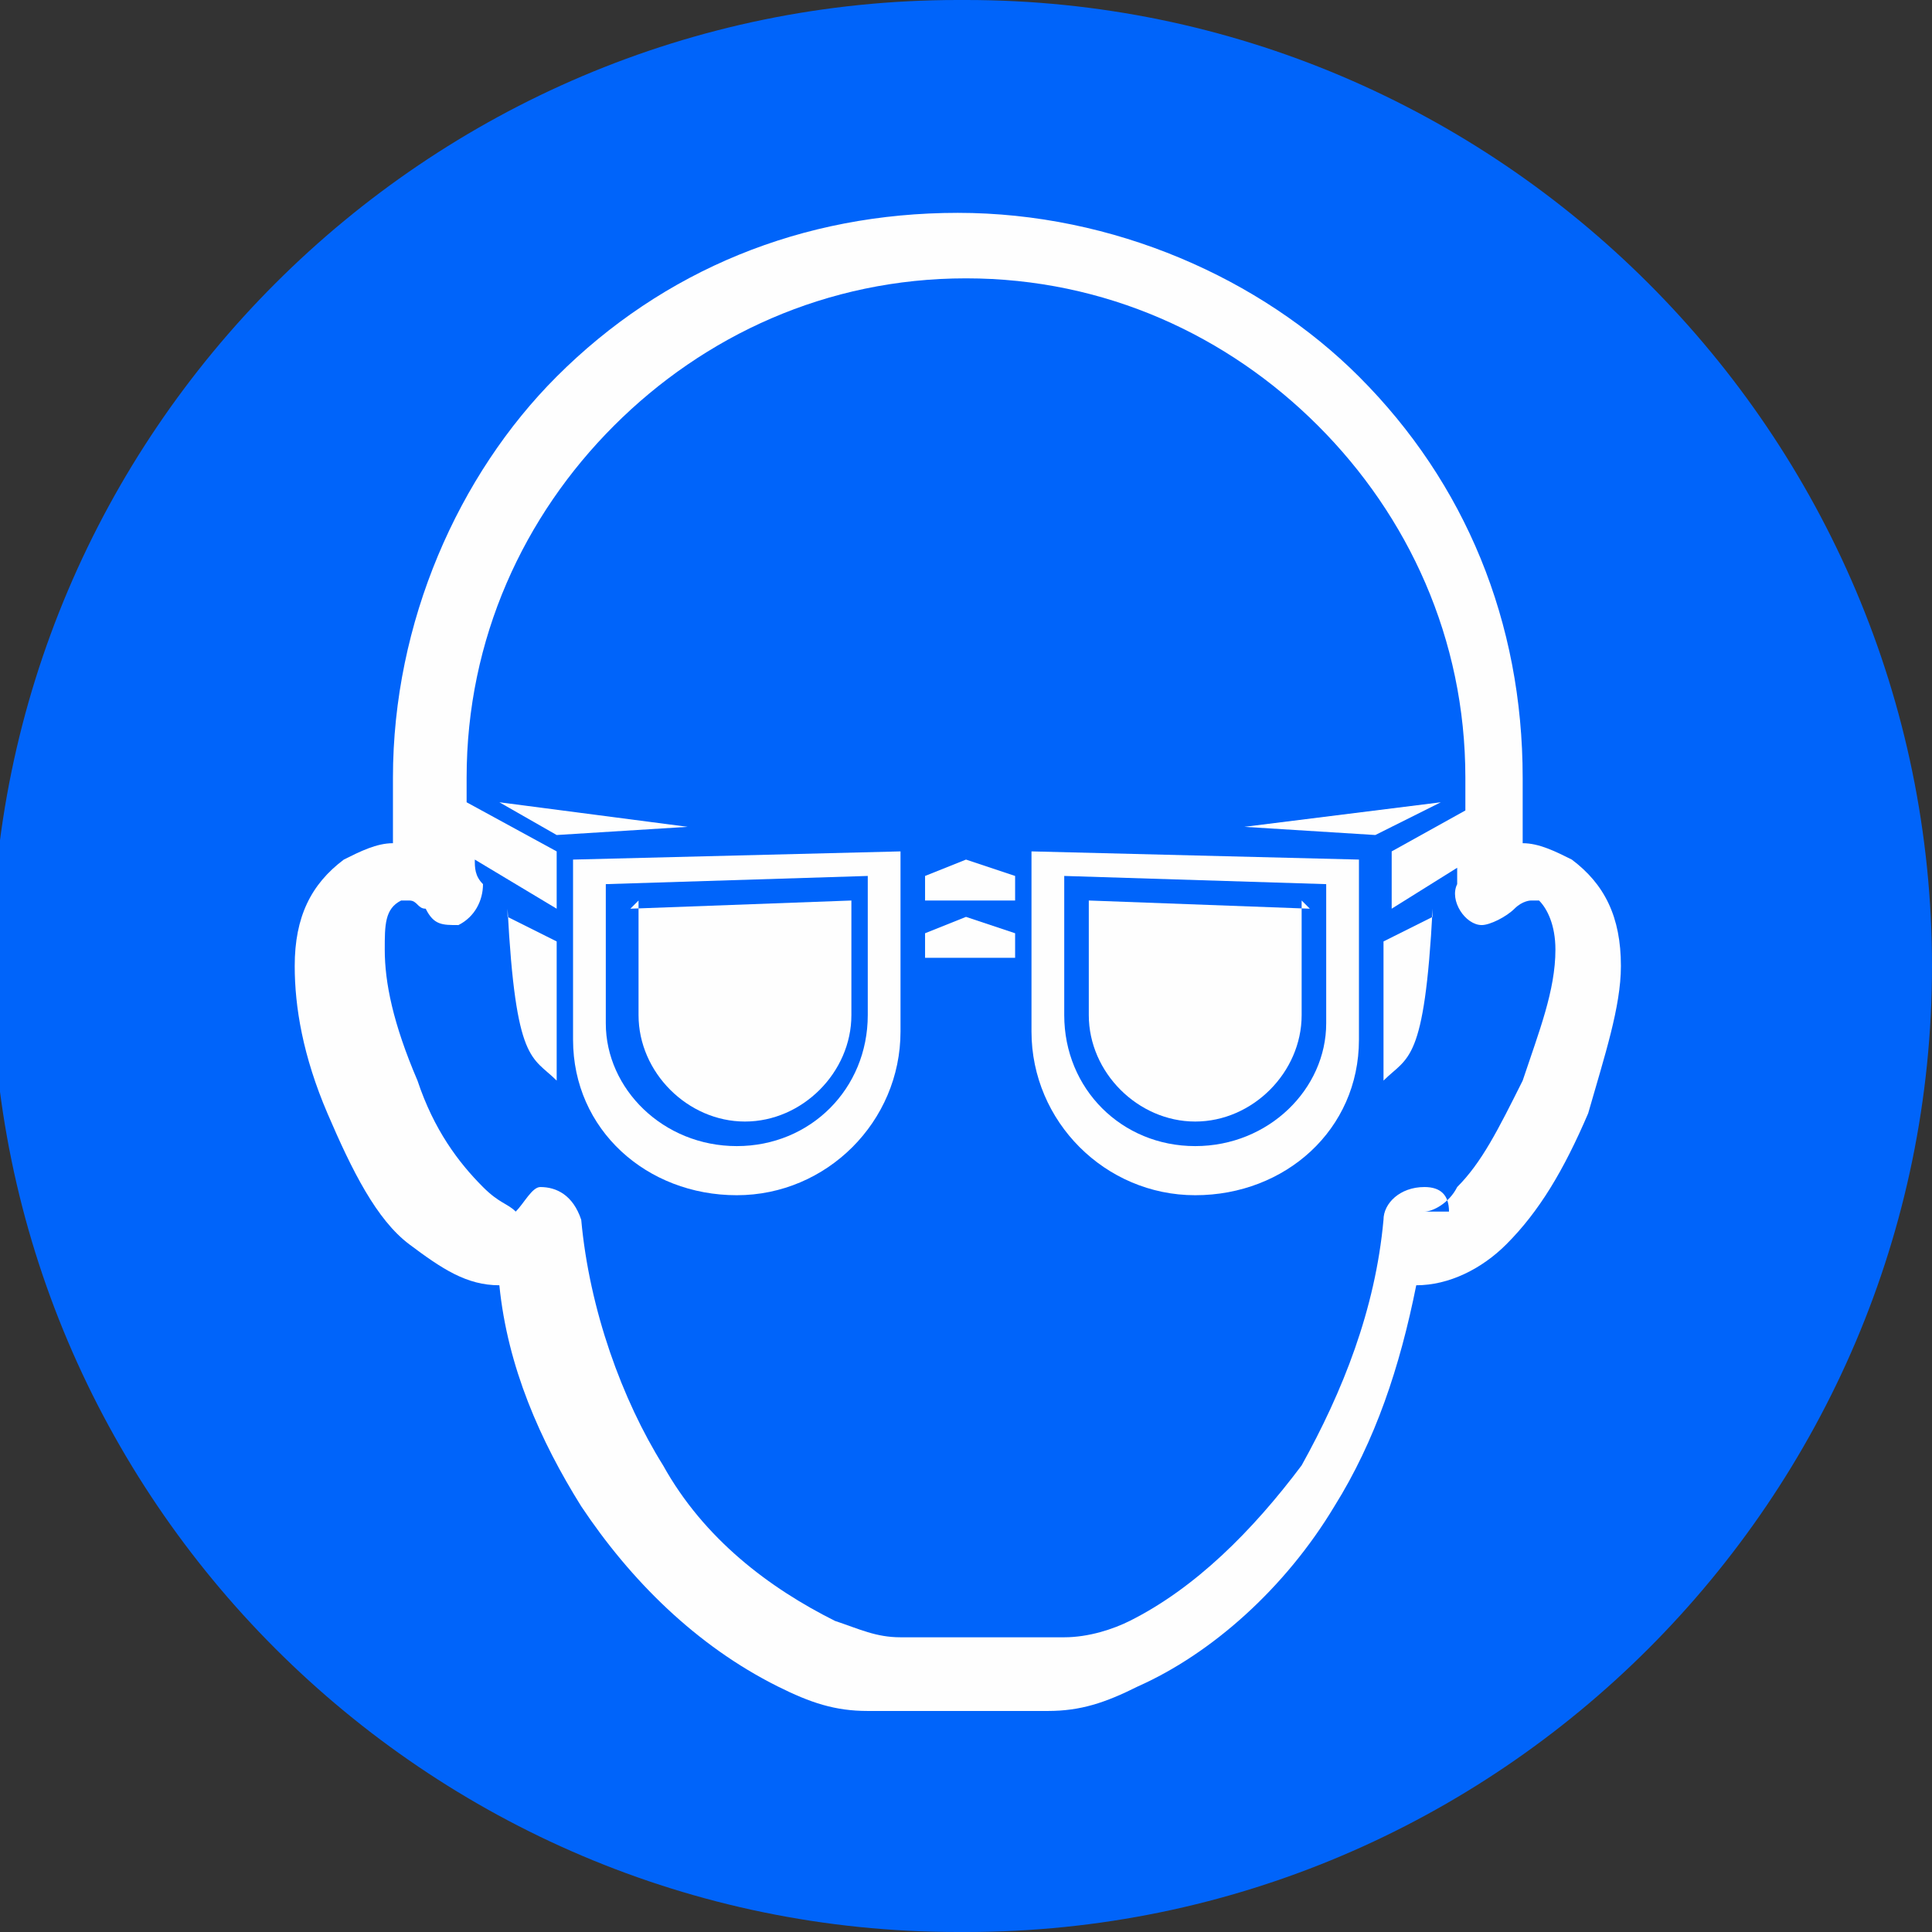
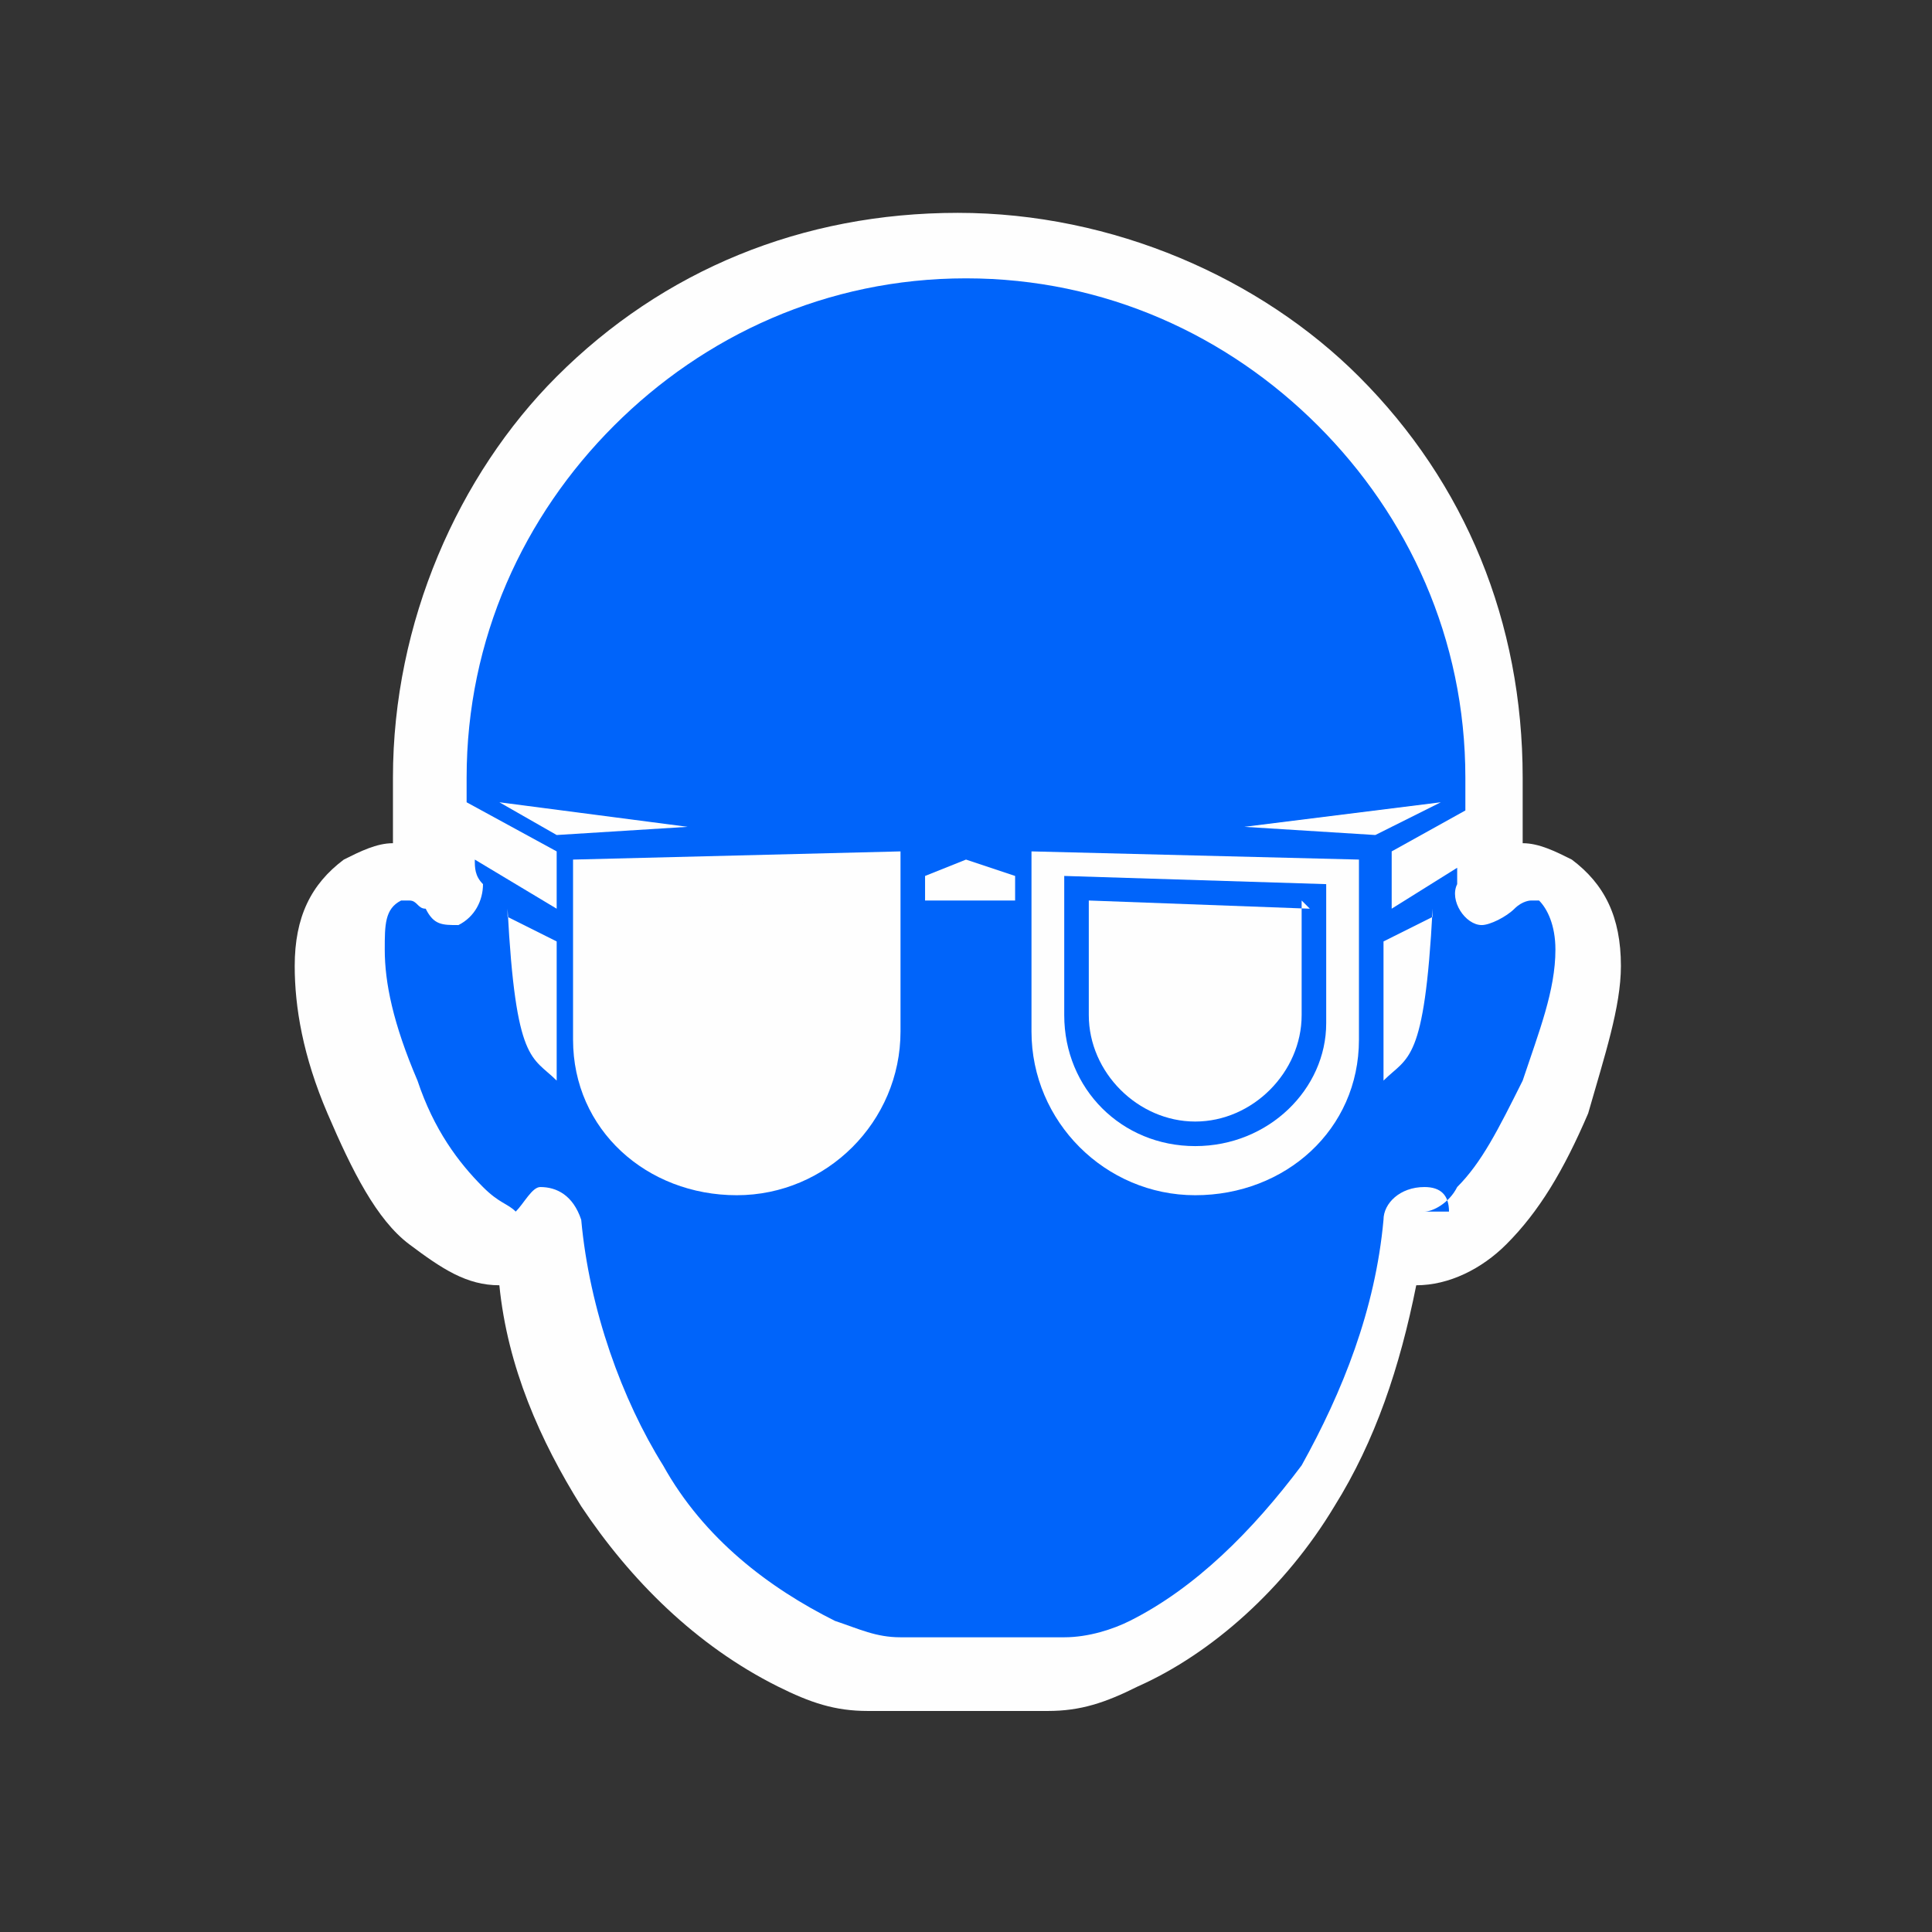
<svg xmlns="http://www.w3.org/2000/svg" xml:space="preserve" width="36.961mm" height="36.961mm" version="1.1" style="shape-rendering:geometricPrecision; text-rendering:geometricPrecision; image-rendering:optimizeQuality; fill-rule:evenodd; clip-rule:evenodd" viewBox="0 0 236 236">
  <rect x="0" y="0" width="236" height="236" fill="#333333" stroke="none" />
  <defs>
    <style type="text/css">
   
    .fil3 {fill:#FEFEFE}
    .fil0 {fill:#0064FA}
    .fil1 {fill:#FEFEFE;fill-rule:nonzero}
    .fil2 {fill:#0064FA;fill-rule:nonzero}
   
  </style>
  </defs>
  <g id="Ebene_x0020_1">
-     <path class="fil0" d="M118 236c65,0 118,-53 118,-118 0,-65 -53,-118 -118,-118l-1 0c-65,0 -118,53 -118,118 0,65 53,118 118,118z" />
    <path class="fil1" d="M61 157c-4,0 -7,-2 -11,-5 -4,-3 -7,-9 -10,-16 -3,-7 -4,-13 -4,-18 0,-6 2,-10 6,-13 2,-1 4,-2 6,-2 0,-3 0,-5 0,-8 0,-19 8,-37 20,-49 13,-13 30,-20 49,-20 19,0 37,8 49,20 13,13 20,30 20,49 0,2 0,5 0,8 2,0 4,1 6,2 4,3 6,7 6,13 0,5 -2,11 -4,18 -3,7 -6,12 -10,16 -3,3 -7,5 -11,5 -2,10 -5,19 -10,27 -6,10 -15,18 -24,22 -4,2 -7,3 -11,3 -3,0 -7,0 -11,0 -4,0 -7,0 -11,0 -4,0 -7,-1 -11,-3 -10,-5 -18,-13 -24,-22 -5,-8 -9,-17 -10,-27z" />
    <path class="fil2" d="M174 148c1,0 3,-1 4,-3 3,-3 5,-7 8,-13 2,-6 4,-11 4,-16 0,-3 -1,-5 -2,-6 0,0 -1,0 -1,0 0,0 -1,0 -2,1 -1,1 -3,2 -4,2 -2,0 -4,-3 -3,-5 0,-1 0,-1 0,-2l-8 5 0 -7 9 -5c0,-1 0,-3 0,-4 0,-17 -7,-32 -18,-43 -11,-11 -26,-18 -43,-18 -17,0 -32,7 -43,18 -11,11 -18,26 -18,43 0,1 0,2 0,3l11 6 0 7 -10 -6c0,1 0,2 1,3 0,2 -1,4 -3,5 -2,0 -3,0 -4,-2 -1,0 -1,-1 -2,-1 -1,0 -1,0 -1,0 -2,1 -2,3 -2,6 0,4 1,9 4,16 2,6 5,10 8,13 2,2 3,2 4,3 1,-1 2,-3 3,-3 2,0 4,1 5,4 1,11 5,22 10,30 5,9 13,15 21,19 3,1 5,2 8,2 3,0 6,0 10,0 3,0 7,0 10,0 3,0 6,-1 8,-2 8,-4 15,-11 21,-19 5,-9 9,-19 10,-30 0,-2 2,-4 5,-4 2,0 3,1 3,3z" />
    <path class="fil3" d="M70 105l40 -1 0 22c0,11 -9,20 -20,20l0 0c-11,0 -20,-8 -20,-19l0 -22z" />
-     <path class="fil0" d="M74 108l32 -1 0 17c0,9 -7,16 -16,16l0 0c-9,0 -16,-7 -16,-15l0 -17z" />
    <path class="fil3" d="M77 111l27 -1 0 14c0,7 -6,13 -13,13l0 0c-7,0 -13,-6 -13,-13l0 -14z" />
-     <polygon class="fil3" points="113,114 118,112 124,114 124,117 113,117 " />
    <polygon class="fil3" points="113,107 118,105 124,107 124,110 113,110 " />
    <polygon class="fil3" points="61,98 68,102 84,101 " />
    <path class="fil3" d="M62 111c1,19 3,18 6,21l0 -17 -6 -3z" />
    <path class="fil3" d="M166 105l-40 -1 0 22c0,11 9,20 20,20l0 0c11,0 20,-8 20,-19l0 -22z" />
    <path class="fil0" d="M162 108l-32 -1 0 17c0,9 7,16 16,16l0 0c9,0 16,-7 16,-15l0 -17z" />
    <path class="fil3" d="M160 111l-27 -1 0 14c0,7 6,13 13,13l0 0c7,0 13,-6 13,-13l0 -14z" />
    <polygon class="fil3" points="176,98 168,102 152,101 " />
    <path class="fil3" d="M175 111c-1,19 -3,18 -6,21l0 -17 6 -3z" />
  </g>
</svg>